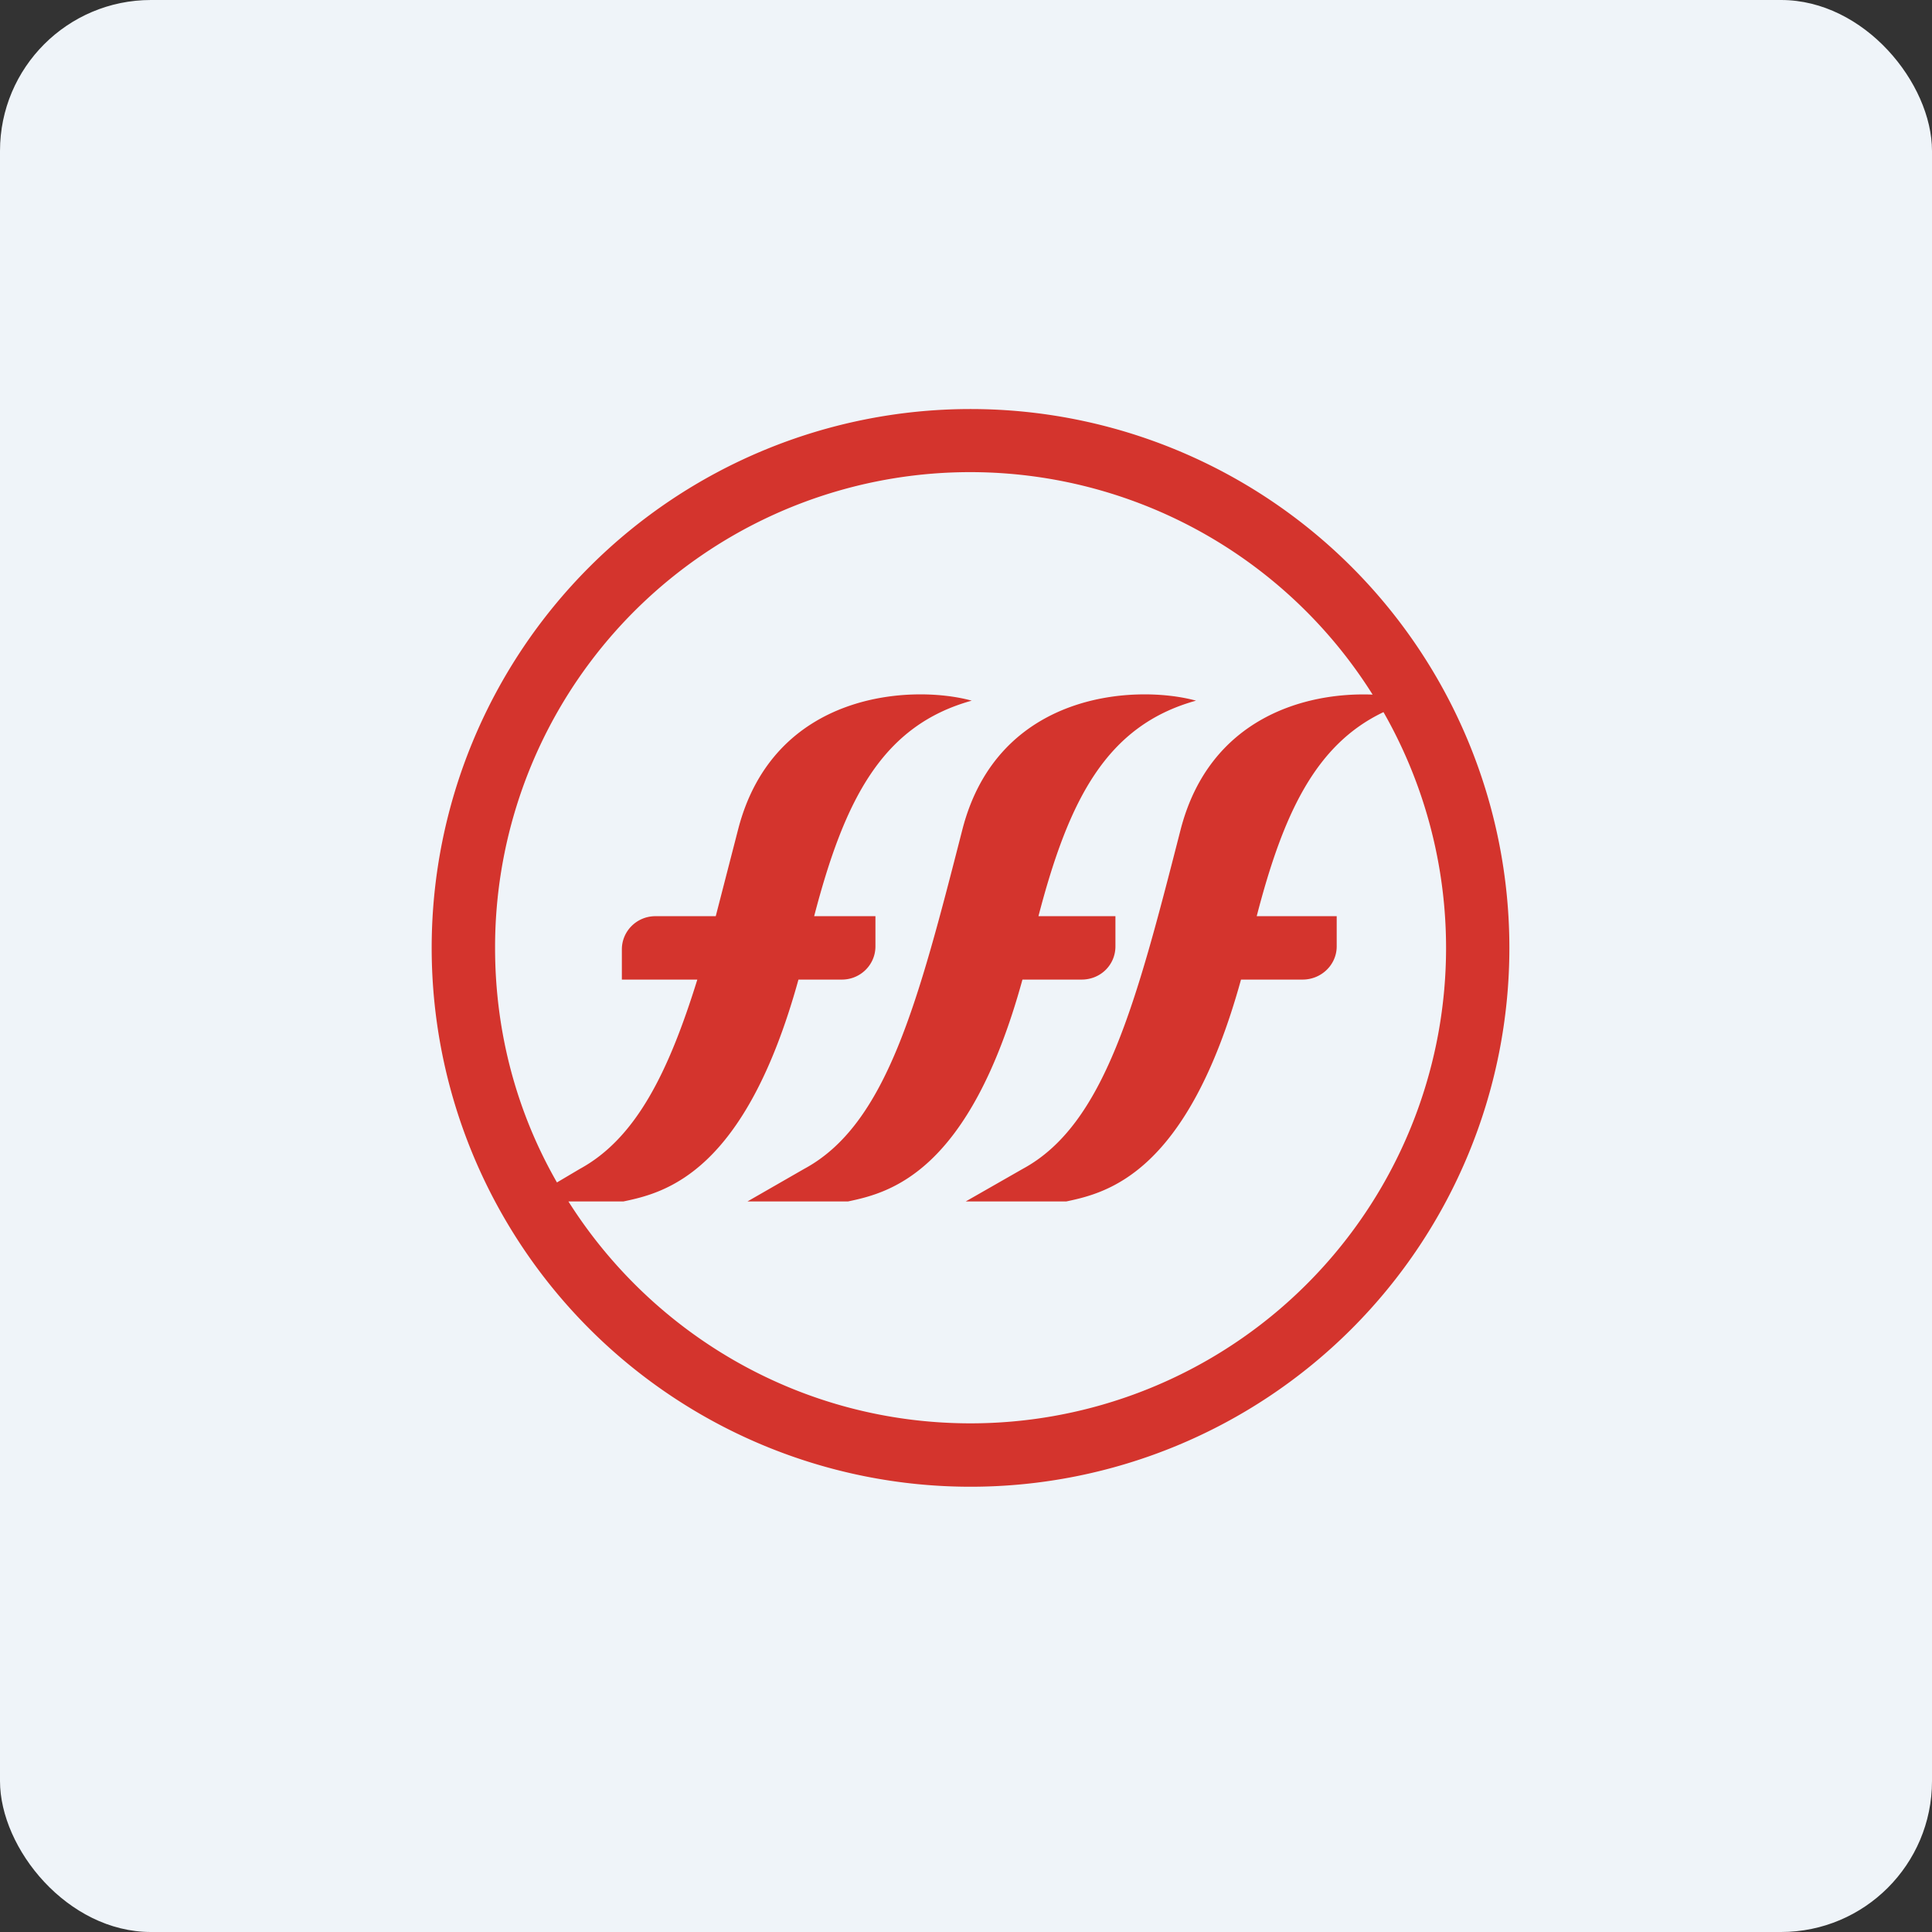
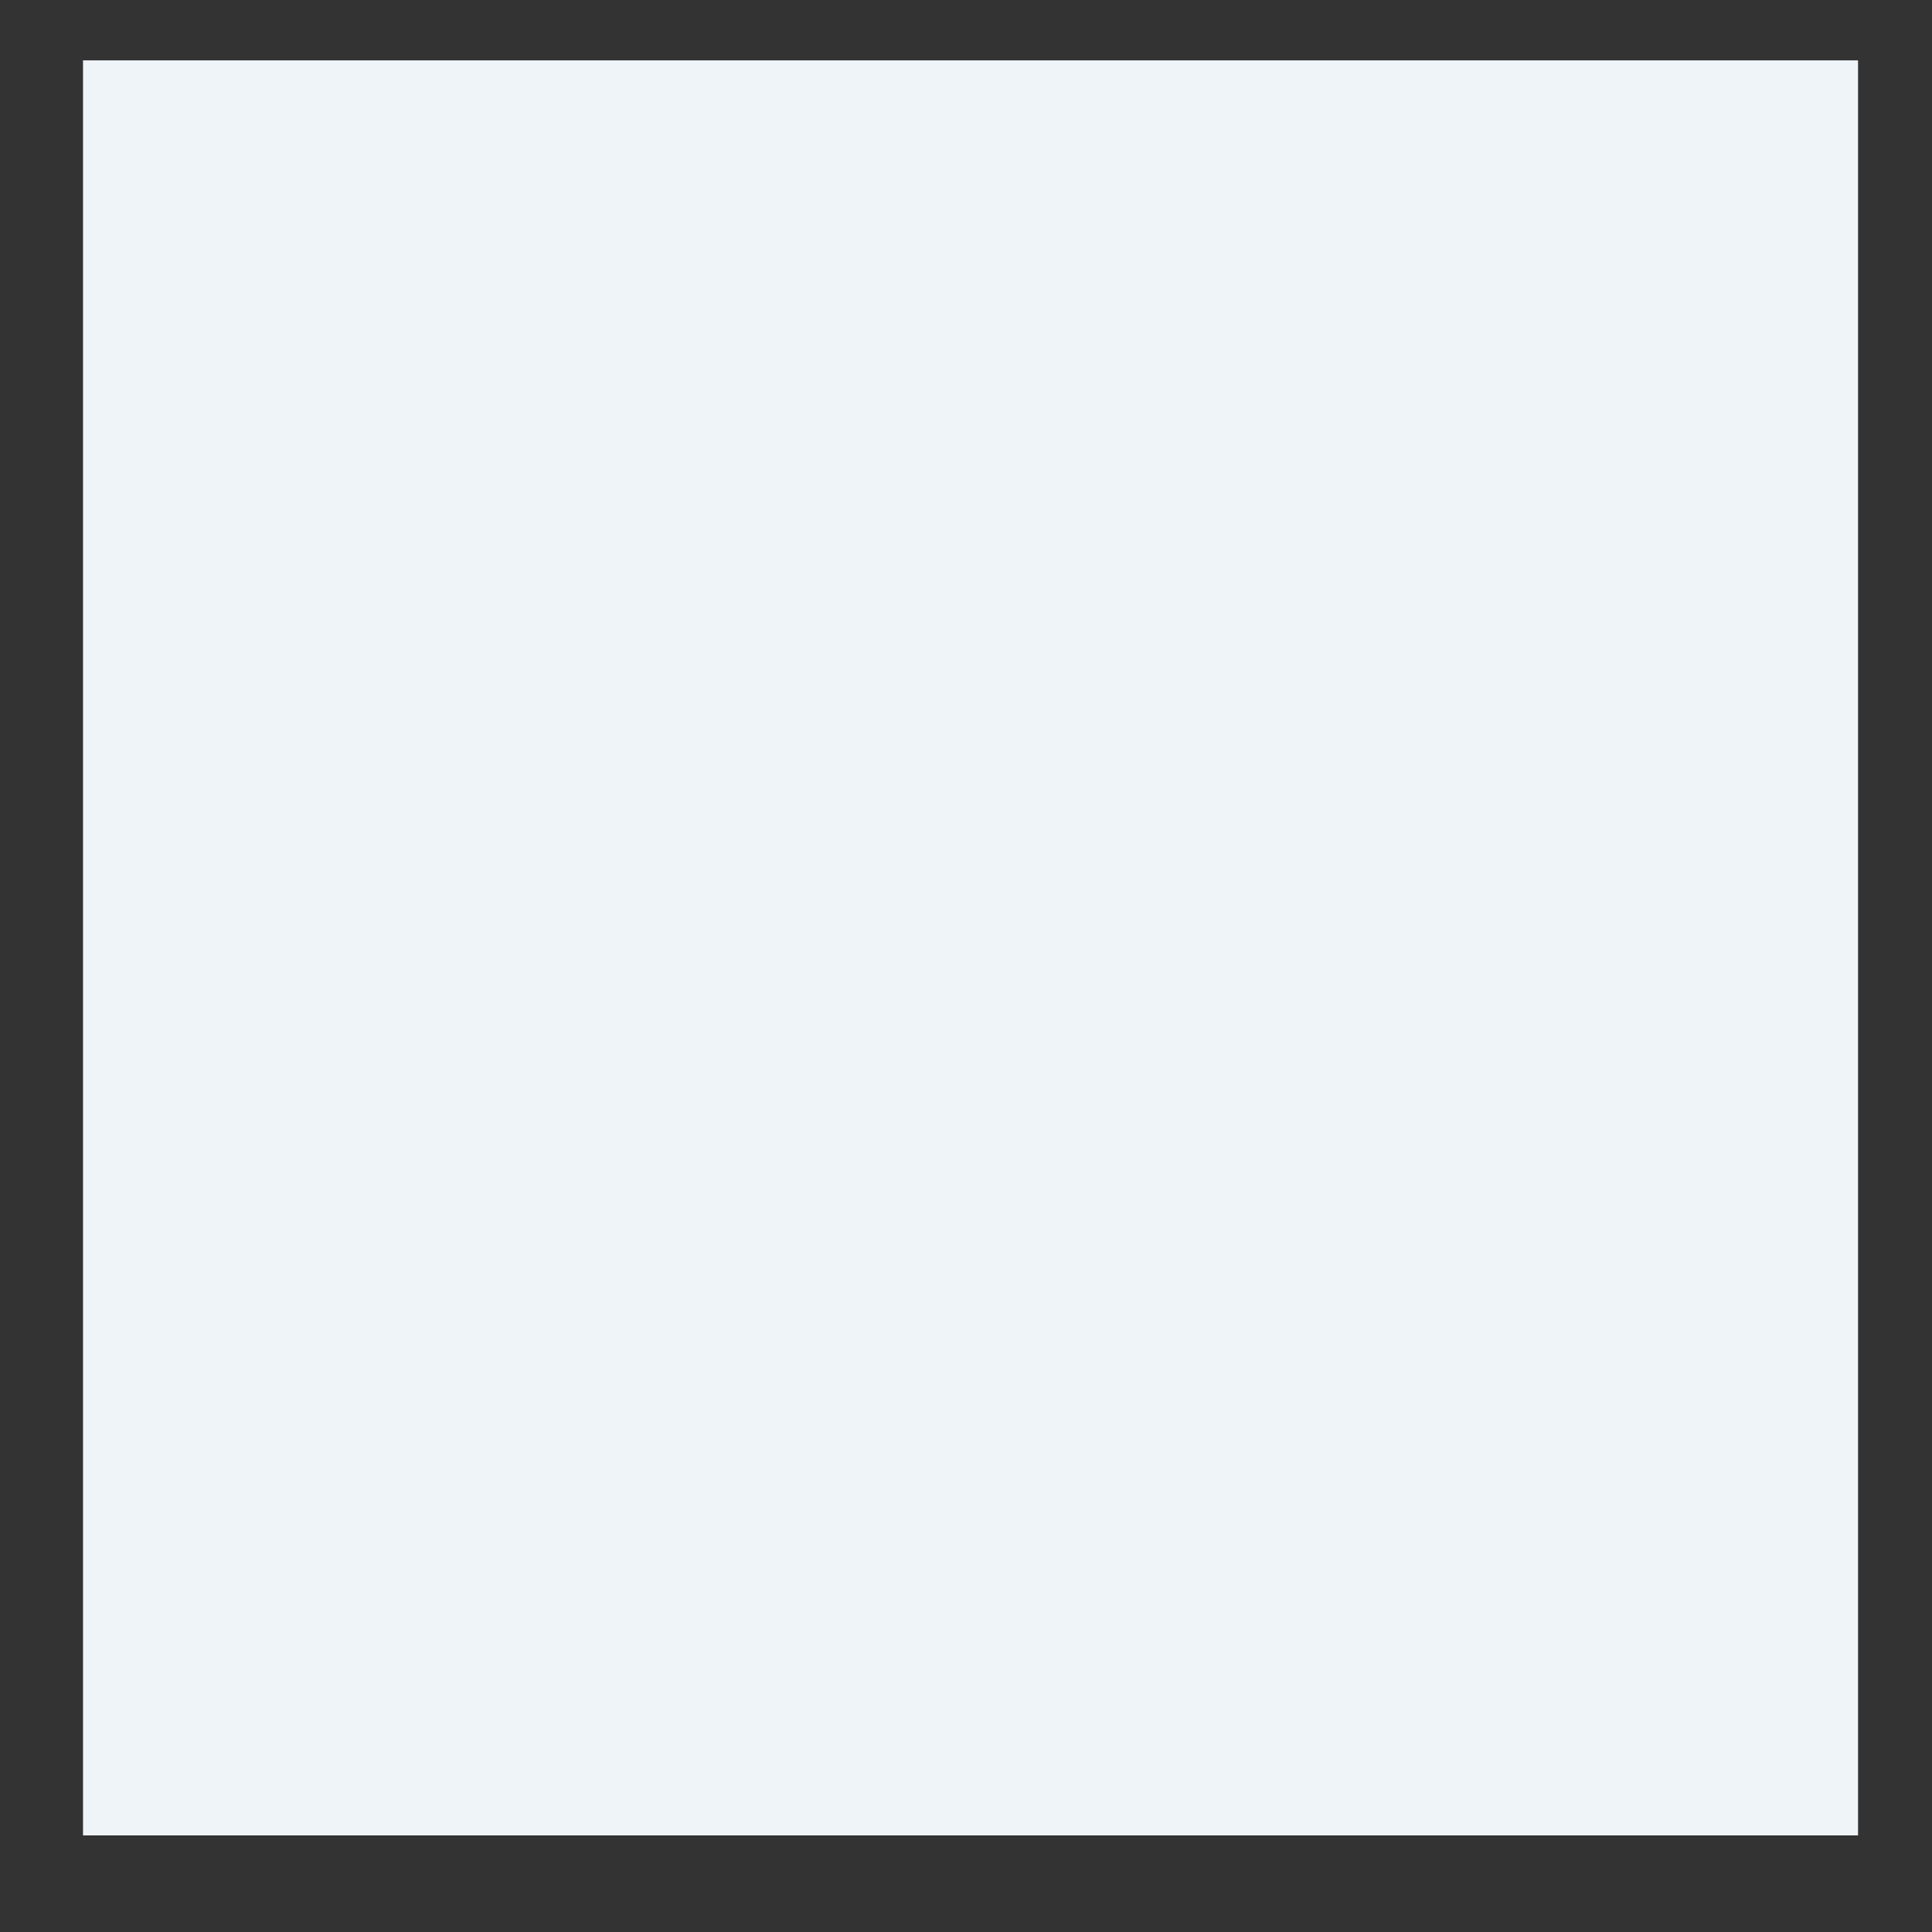
<svg xmlns="http://www.w3.org/2000/svg" width="64" height="64" viewBox="0 0 64 64">
  <rect x="0" y="0" width="64" height="64" fill="#333333" stroke="none" />
-   <rect x="0" y="0" width="64" height="64" rx="5" ry="5" fill="#eff4f9" />
  <path fill="#eff4f9" d="M 2.75,2 L 61.55,2 L 61.55,60.80 L 2.75,60.80 L 2.75,2" />
-   <path fill-rule="evenodd" d="M 32.15,49.25 A 17.85,17.85 0 1,0 32.15,13.55 A 17.85,17.85 0 0,0 32.15,49.25 M 32.15,47.15 A 15.75,15.75 0 0,0 45.83,23.59 C 43.58,24.66 42.51,26.95 41.63,30.35 L 44.28,30.35 L 44.28,31.35 C 44.28,31.96 43.77,32.45 43.15,32.45 L 41.11,32.45 C 39.34,38.86 36.70,39.51 35.32,39.80 L 31.99,39.80 L 33.88,38.72 C 36.60,37.25 37.64,33.22 39.11,27.48 C 40.07,23.77 43.26,22.92 45.47,23.01 A 15.74,15.74 0 0,0 16.40,31.40 C 16.40,34.22 17.13,36.87 18.45,39.17 L 19.21,38.72 C 21.06,37.71 22.14,35.54 23.10,32.45 L 20.60,32.45 L 20.60,31.45 C 20.60,30.84 21.10,30.35 21.71,30.35 L 23.71,30.35 L 24.45,27.48 C 25.63,22.89 30.22,22.67 32.19,23.21 C 29.23,24.03 27.98,26.47 26.97,30.35 L 29,30.35 L 29,31.35 C 29,31.96 28.50,32.45 27.89,32.45 L 26.45,32.45 C 24.68,38.86 22.04,39.51 20.65,39.80 L 18.83,39.80 C 21.62,44.21 26.54,47.15 32.15,47.15 M 24.76,39.80 L 28.09,39.80 C 29.47,39.51 32.11,38.86 33.87,32.45 L 35.83,32.45 C 36.46,32.45 36.95,31.96 36.95,31.35 L 36.95,30.35 L 34.40,30.35 C 35.41,26.47 36.66,24.03 39.62,23.21 C 37.64,22.67 33.06,22.89 31.88,27.48 C 30.41,33.22 29.37,37.25 26.64,38.72 L 24.76,39.80" fill="#d4342d" />
</svg>